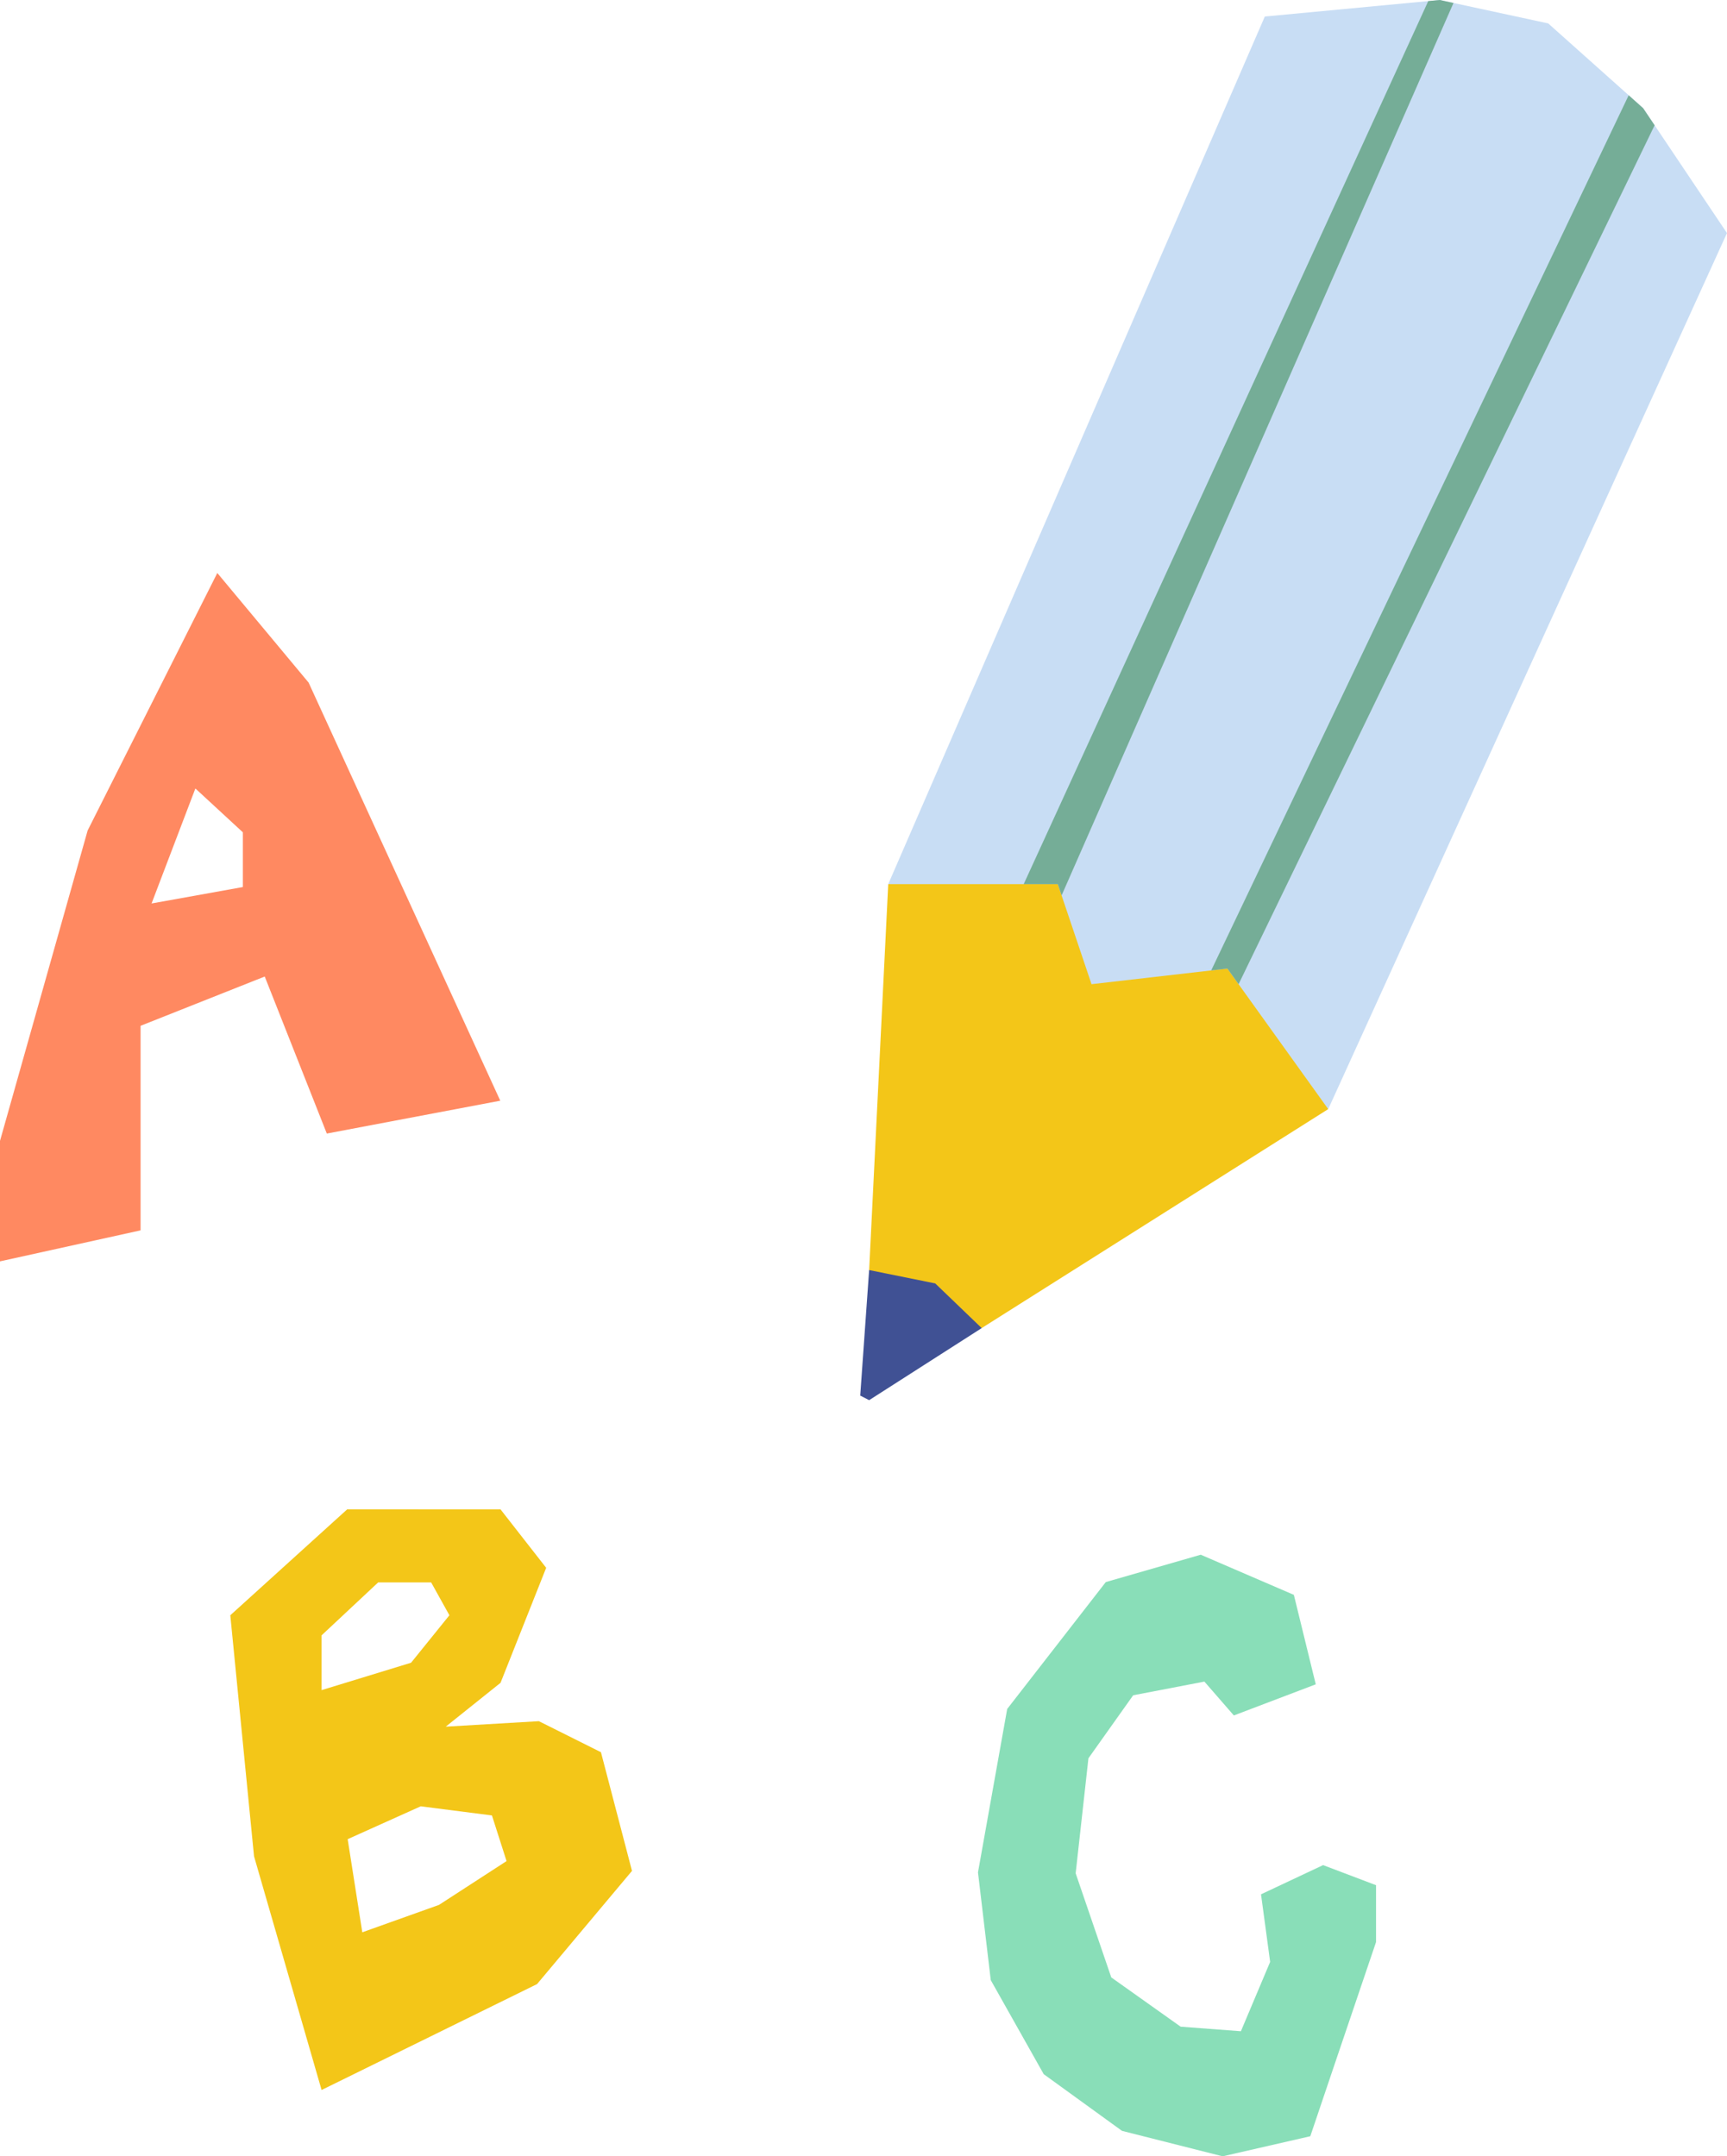
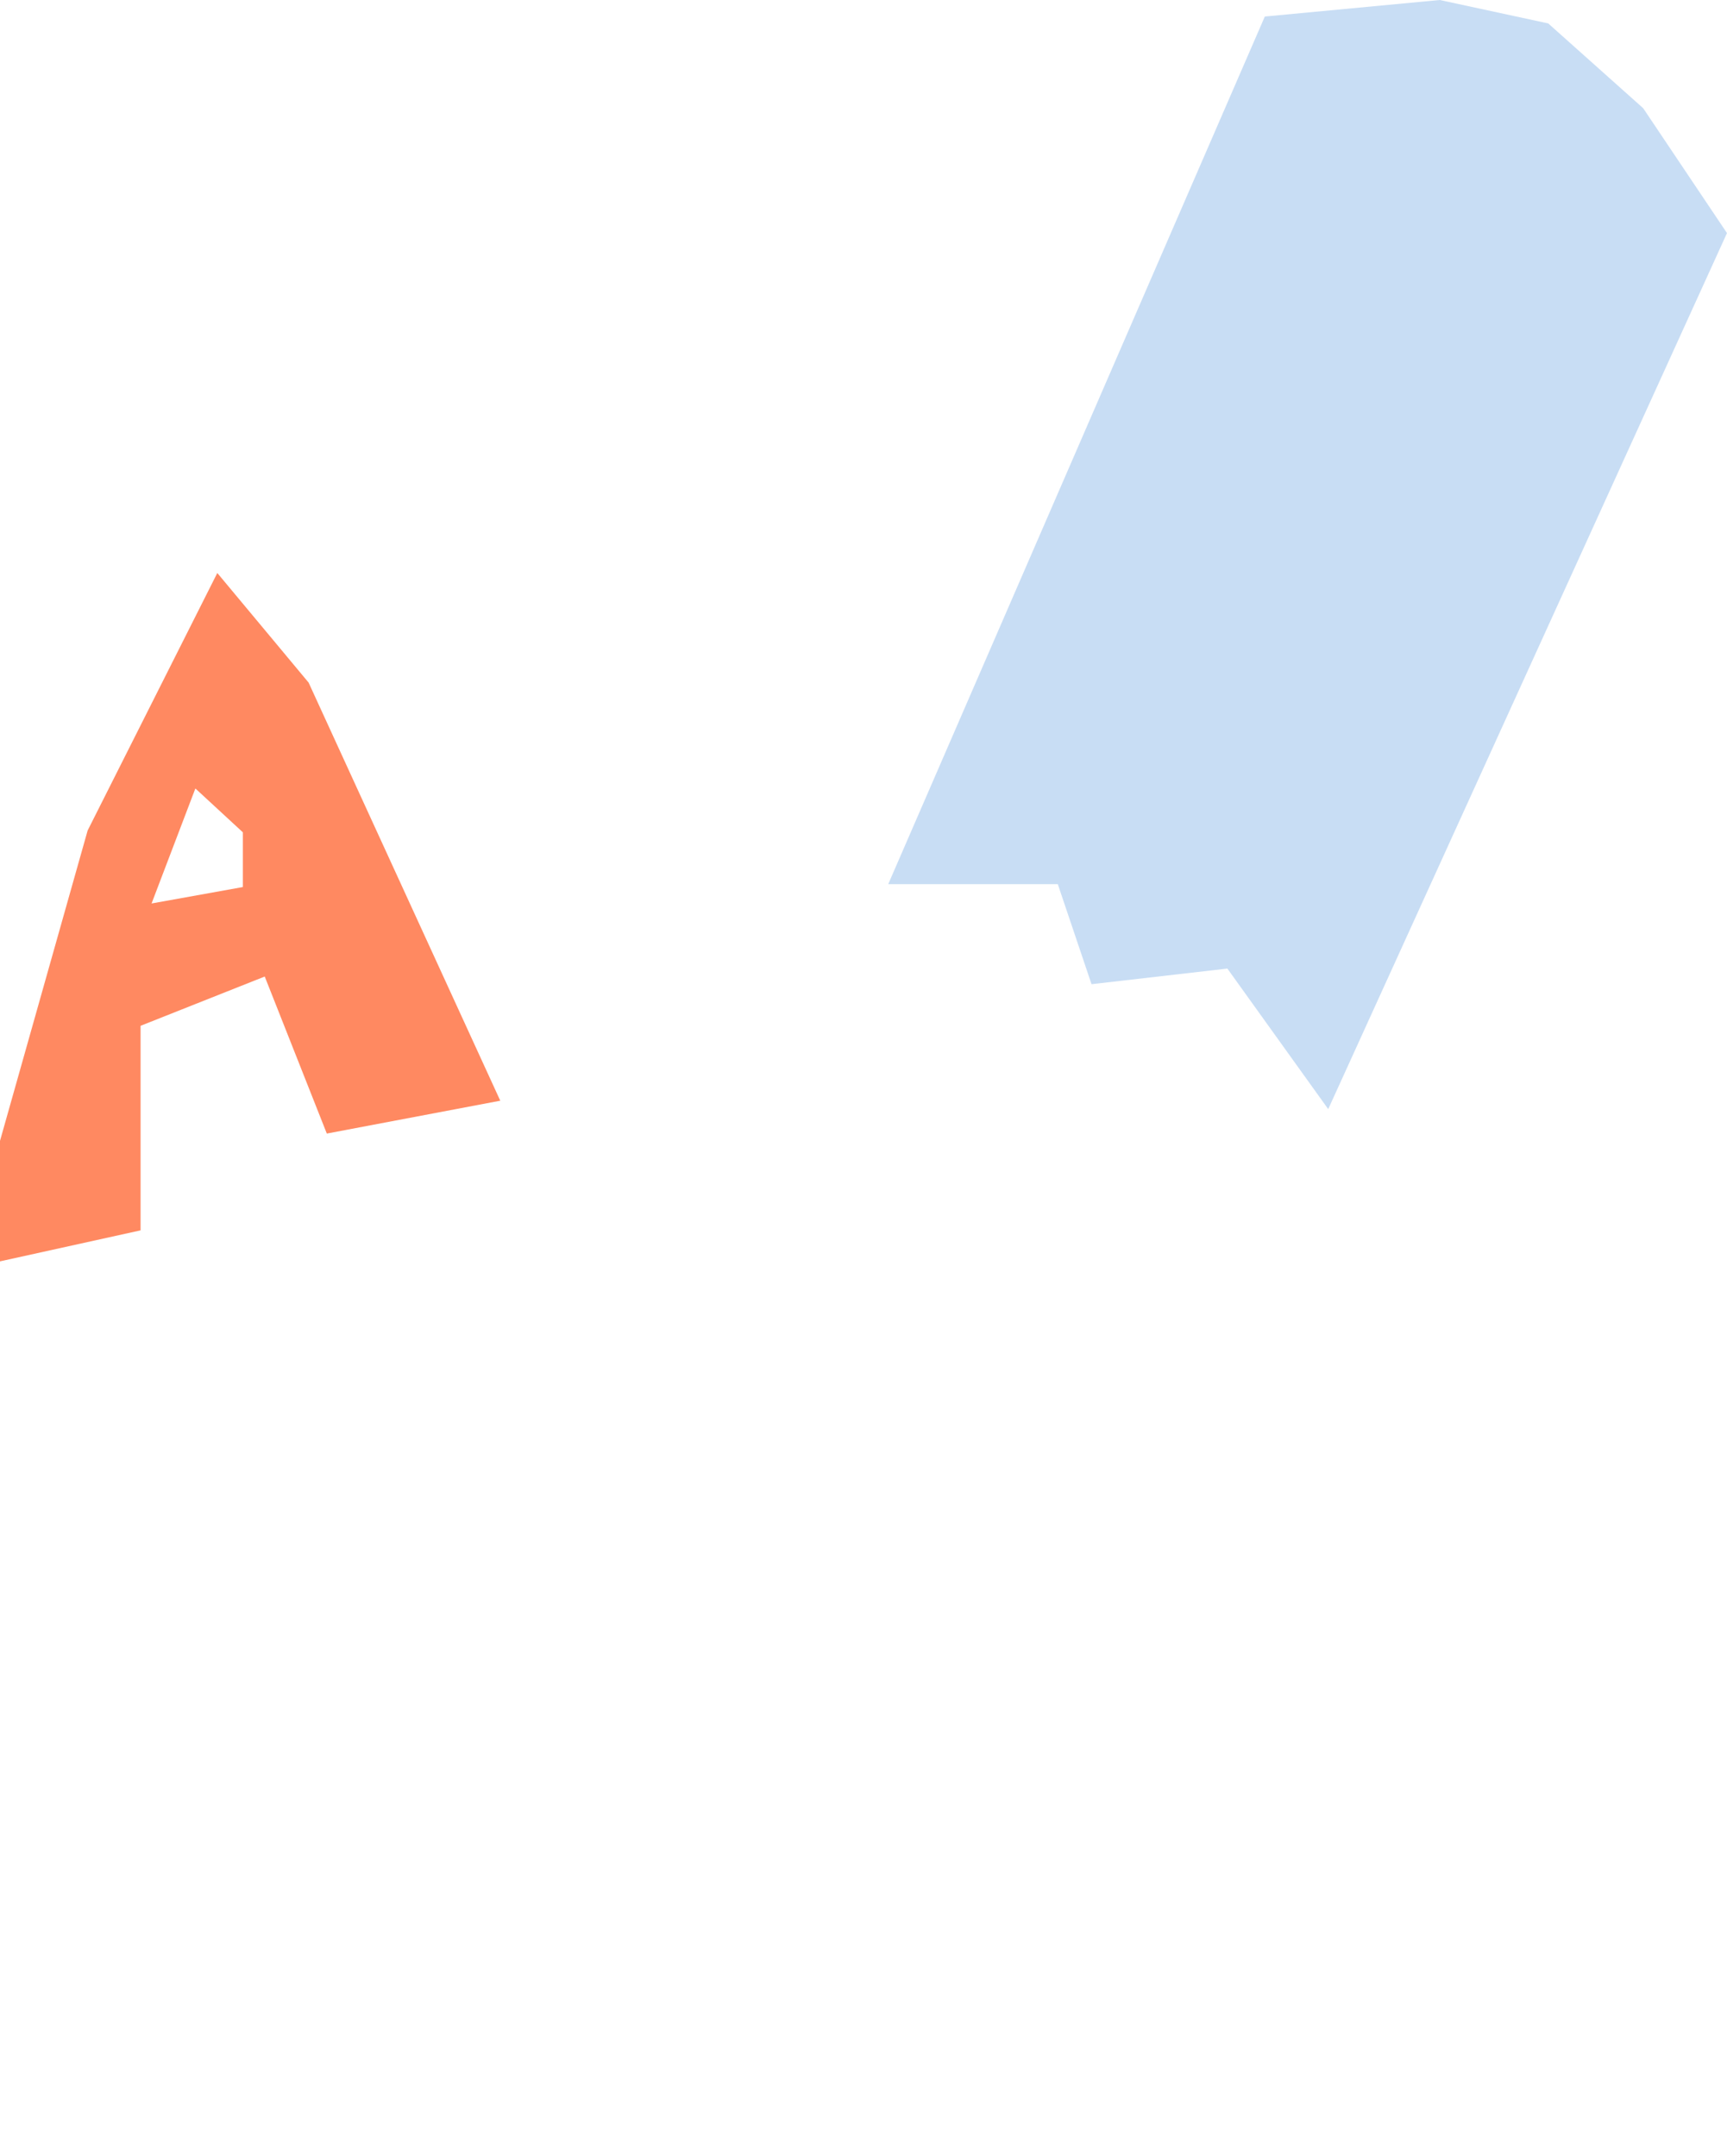
<svg xmlns="http://www.w3.org/2000/svg" width="308.363" height="385.022">
-   <path d="m158.597 157.87-3.408 68.9 8.954 7.41 11.139 2.956 61.877-39.1-20.186-65.784Z" fill="#f3c618" />
  <path d="m257.072 0-31.234 2.952-67.241 154.917h30.277l6.021 17.861 24.258-2.789 18.006 25.095 71.2-156.418-14.965-22.3L276.44 4.181Z" fill="#c8ddf4" />
-   <path d="m155.187 226.772-1.59 22.414 1.592.818 20.098-12.867-8.3-7.978Z" fill="#405194" />
-   <path d="m257.073 0-2.051.194-72.239 157.675h6.092l.679 2.011L259.527.531Zm-40.809 173.274 2.891-.332 2 2.789 45.265-93.447 29.017-59.916-2.045-3.048-2.586-2.308Z" fill="#75ad97" />
  <path d="m34.885 140.785 8.477 7.827v9.773l-16.3 2.933Zm-19.235 7.5L0 203.705v21.516l25.1-5.536v-36.523l22.169-8.8 11.085 28.039 30.971-5.867L55.1 121.873 38.8 102.31Z" fill="#ff8961" />
-   <path d="m107.303 312.862-11.087-5.54-16.627.979 9.783-7.825 8.15-20.54-8.15-10.431H61.985L41.121 288.41l4.237 43.035 12.063 41.731 38.471-18.91 16.953-20.214Zm-49.882-20.866 10.106-9.454h9.456l3.26 5.867-6.846 8.477-15.975 4.89Zm20.96 48.13-13.692 4.89-2.611-16.627 13.044-5.867 12.714 1.631 2.61 8.15Z" fill="#f3c618" />
-   <path d="m197.444 282.485-17.606 22.657-5.215 29.18 2.283 19.237 9.454 16.79 13.974 10.122 17.977 4.547 15.648-3.585 4.24-12.548 7.5-22.127v-10.149l-9.454-3.587-11.085 5.215 1.631 12.064-5.222 12.384-10.758-.814-12.389-8.8-6.358-18.586 2.281-20.539 7.989-11.249 12.715-2.443 5.261 6.046 14.626-5.559-3.912-15.975-16.625-7.167Z" fill="#89deb8" />
</svg>